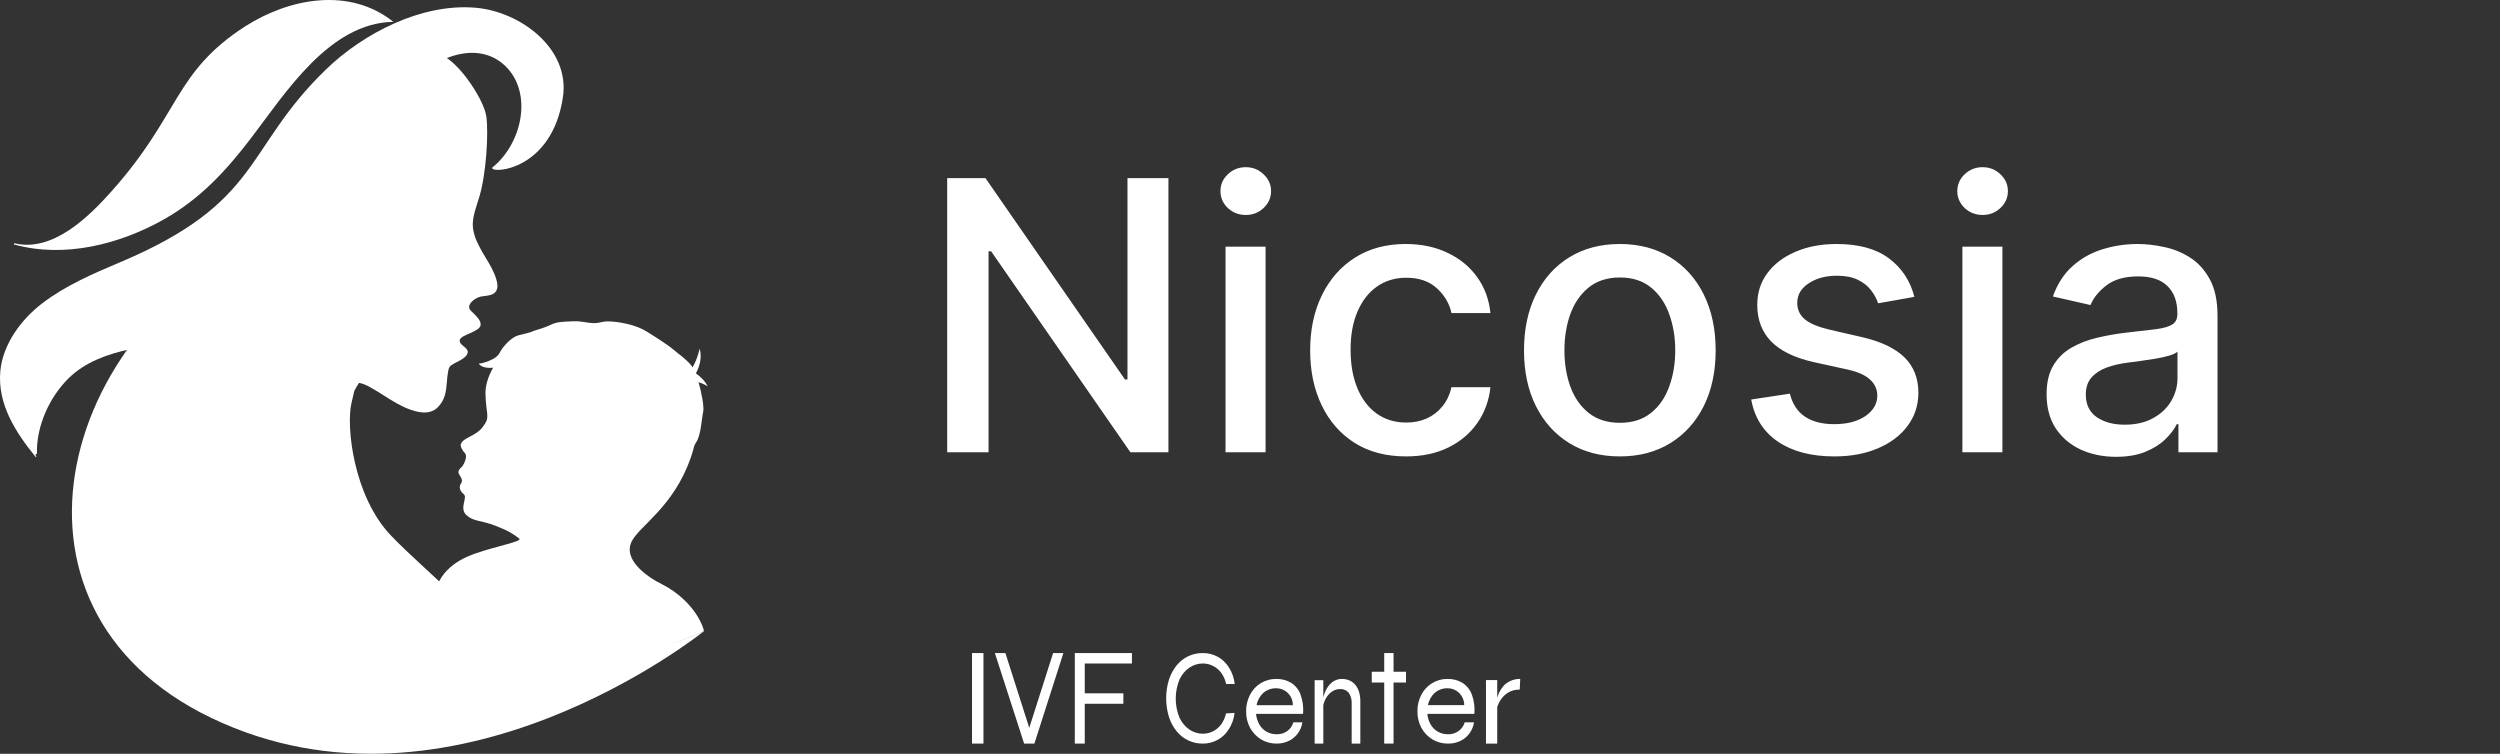
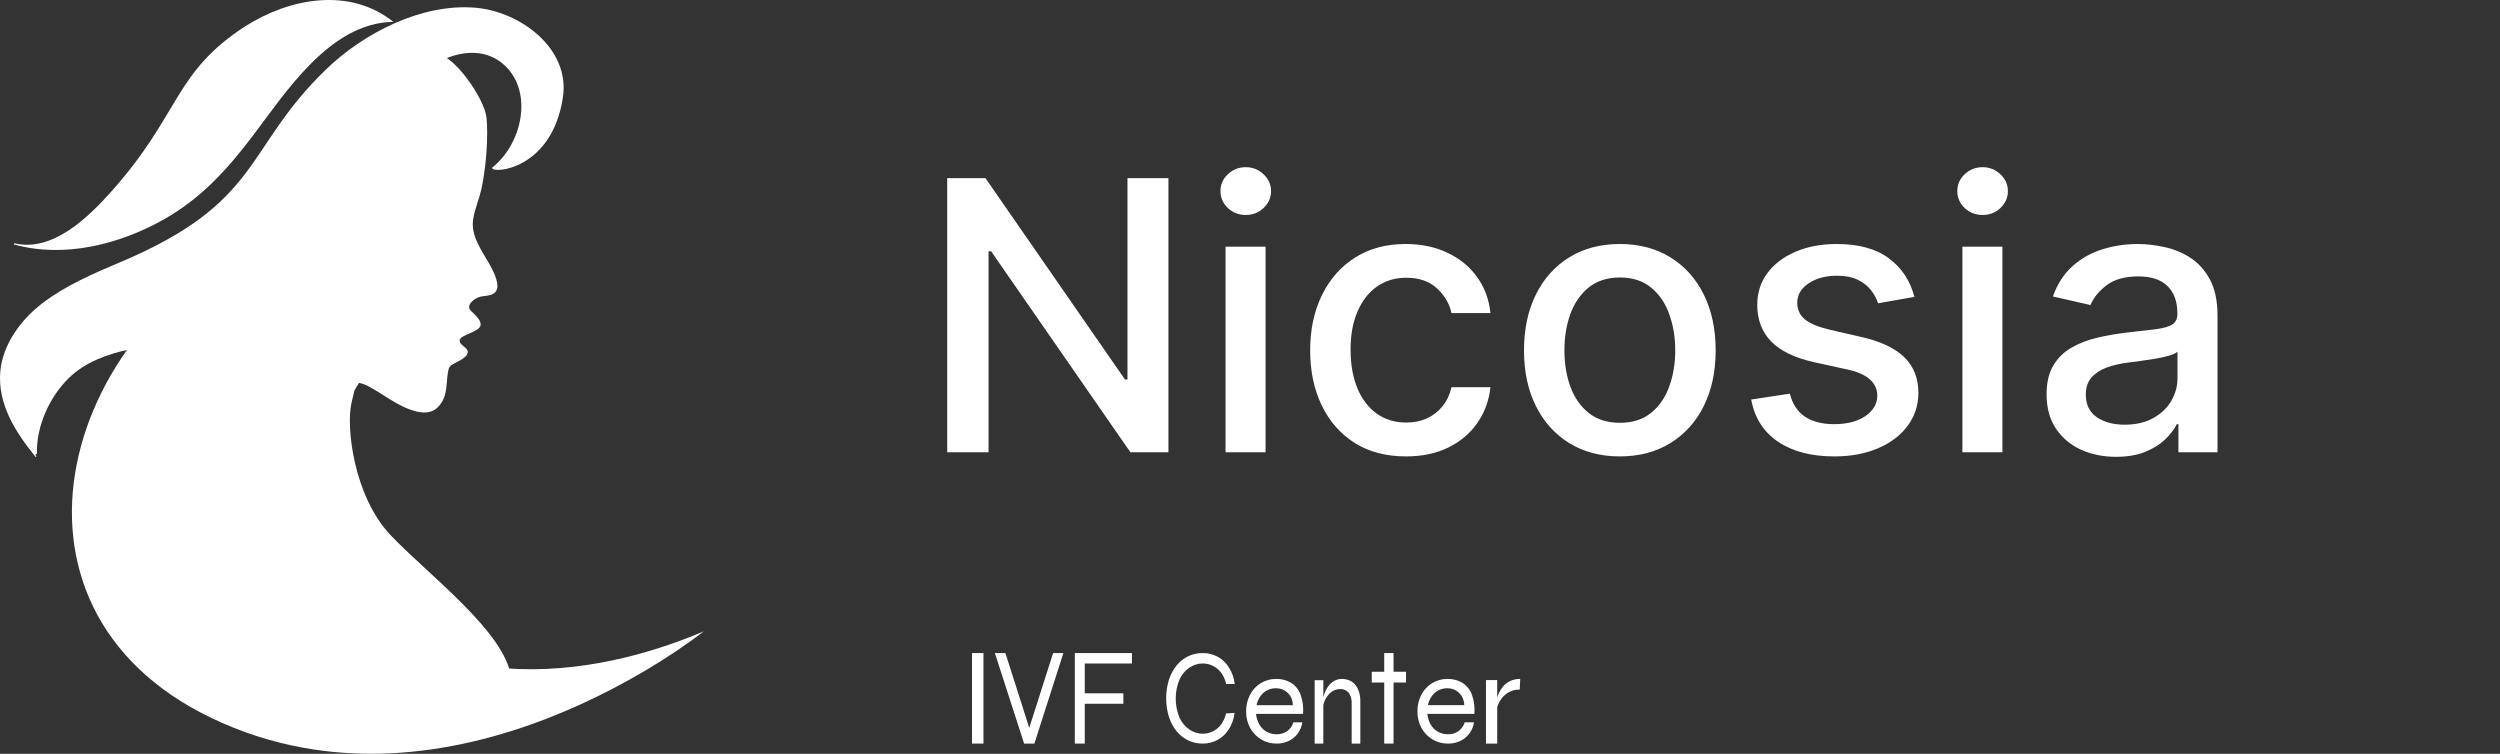
<svg xmlns="http://www.w3.org/2000/svg" width="199" height="60" viewBox="0 0 199 60" fill="none">
  <rect x="0" y="0" width="199" height="60" fill="#333333" stroke="none" />
  <path d="M77.374 51.984H78.283V59.189H77.374V51.984Z" fill="white" />
  <path d="M81.52 59.189L79.192 51.984H80.029L82.046 58.303H81.812L83.828 51.984H84.646L82.338 59.189H81.52Z" fill="white" />
  <path d="M90.101 51.984V52.815H86.346V55.188H89.419V56.019H86.346V59.189H85.555V51.984H90.101Z" fill="white" />
  <path d="M98.273 56.748C98.219 57.221 98.06 57.669 97.813 58.049C97.583 58.413 97.277 58.704 96.925 58.893C96.548 59.096 96.138 59.197 95.724 59.189C95.332 59.192 94.945 59.106 94.582 58.936C94.235 58.773 93.921 58.526 93.661 58.21C93.395 57.882 93.187 57.494 93.049 57.071C92.754 56.109 92.754 55.059 93.049 54.098C93.188 53.676 93.396 53.291 93.661 52.963C93.921 52.648 94.235 52.401 94.582 52.237C94.945 52.067 95.332 51.981 95.724 51.985C96.141 51.975 96.555 52.076 96.934 52.28C97.287 52.471 97.593 52.764 97.822 53.13C98.07 53.515 98.229 53.969 98.283 54.447H97.601C97.531 54.113 97.393 53.804 97.201 53.544C97.022 53.311 96.8 53.127 96.552 53.006C96.297 52.876 96.021 52.81 95.742 52.813C95.373 52.812 95.009 52.923 94.688 53.135C94.353 53.359 94.078 53.687 93.891 54.081C93.692 54.557 93.588 55.079 93.588 55.608C93.588 56.138 93.692 56.66 93.891 57.135C94.078 57.53 94.353 57.857 94.688 58.081C95.009 58.294 95.373 58.405 95.742 58.404C96.019 58.406 96.293 58.342 96.547 58.216C96.794 58.096 97.015 57.912 97.192 57.678C97.382 57.42 97.519 57.115 97.592 56.786L98.273 56.748Z" fill="white" />
  <path d="M102.95 57.497H103.669C103.623 57.809 103.503 58.106 103.319 58.363C103.137 58.62 102.893 58.828 102.61 58.966C102.303 59.117 101.966 59.193 101.625 59.189C101.189 59.196 100.759 59.081 100.384 58.858C100.02 58.635 99.719 58.321 99.512 57.947C99.295 57.542 99.184 57.087 99.192 56.626C99.184 56.165 99.291 55.71 99.502 55.3C99.698 54.922 99.993 54.604 100.354 54.38C100.722 54.156 101.145 54.039 101.576 54.044C102.004 54.03 102.426 54.142 102.792 54.365C103.134 54.589 103.394 54.919 103.531 55.305C103.703 55.792 103.769 56.31 103.723 56.824H99.98C100.007 57.124 100.098 57.414 100.246 57.675C100.384 57.911 100.581 58.107 100.817 58.244C101.064 58.381 101.343 58.451 101.625 58.447C101.93 58.456 102.229 58.364 102.477 58.185C102.707 58.015 102.873 57.773 102.95 57.497ZM101.6 54.786C101.227 54.775 100.862 54.901 100.576 55.142C100.287 55.401 100.093 55.749 100.024 56.132H102.91C102.912 55.947 102.876 55.763 102.804 55.593C102.732 55.423 102.625 55.269 102.492 55.142C102.251 54.914 101.932 54.786 101.6 54.786Z" fill="white" />
  <path d="M109.192 53.471H111.919V54.329H109.192V53.471ZM110.184 51.984H110.926V59.189H110.184V51.984Z" fill="white" />
  <path d="M118.283 54.134H119.179V59.189H118.283V54.134ZM120.971 54.892C120.629 54.882 120.293 54.972 120.013 55.15C119.761 55.315 119.555 55.529 119.408 55.777C119.273 56 119.176 56.24 119.123 56.49V55.903C119.129 55.801 119.144 55.7 119.167 55.6C119.206 55.435 119.262 55.275 119.335 55.12C119.425 54.941 119.535 54.771 119.666 54.614C119.817 54.443 120.009 54.303 120.226 54.205C120.468 54.093 120.738 54.037 121.01 54.043L120.971 54.892Z" fill="white" />
  <path d="M116.591 57.497H117.33C117.284 57.809 117.164 58.106 116.98 58.363C116.796 58.619 116.553 58.826 116.271 58.966C115.957 59.12 115.611 59.197 115.261 59.189C114.825 59.195 114.396 59.081 114.02 58.857C113.656 58.635 113.356 58.321 113.149 57.947C112.931 57.541 112.821 57.087 112.829 56.626C112.821 56.165 112.927 55.709 113.139 55.3C113.335 54.922 113.629 54.604 113.991 54.38C114.359 54.155 114.782 54.039 115.212 54.044C115.64 54.031 116.062 54.142 116.429 54.365C116.768 54.592 117.027 54.921 117.167 55.305C117.34 55.792 117.405 56.31 117.359 56.824H113.616C113.643 57.123 113.734 57.414 113.882 57.675C114.019 57.912 114.216 58.108 114.454 58.244C114.701 58.381 114.979 58.451 115.261 58.447C115.566 58.456 115.866 58.364 116.113 58.184C116.343 58.014 116.511 57.773 116.591 57.497ZM115.242 54.786C114.868 54.775 114.504 54.901 114.217 55.142C113.929 55.401 113.735 55.749 113.666 56.131H116.552C116.552 55.947 116.515 55.764 116.443 55.594C116.371 55.423 116.266 55.27 116.133 55.142C115.892 54.913 115.573 54.786 115.242 54.786Z" fill="white" />
  <path d="M93.007 14.182V36H89.981L78.891 19.999H78.689V36H75.397V14.182H78.444L89.545 30.204H89.747V14.182H93.007ZM97.553 36V19.636H100.739V36H97.553ZM99.162 17.111C98.608 17.111 98.132 16.927 97.735 16.558C97.344 16.181 97.149 15.734 97.149 15.215C97.149 14.69 97.344 14.242 97.735 13.873C98.132 13.496 98.608 13.308 99.162 13.308C99.716 13.308 100.188 13.496 100.579 13.873C100.977 14.242 101.176 14.69 101.176 15.215C101.176 15.734 100.977 16.181 100.579 16.558C100.188 16.927 99.716 17.111 99.162 17.111ZM111.917 36.33C110.333 36.33 108.969 35.972 107.826 35.254C106.69 34.53 105.816 33.532 105.205 32.261C104.594 30.989 104.289 29.533 104.289 27.893C104.289 26.231 104.602 24.764 105.227 23.493C105.852 22.215 106.732 21.217 107.869 20.499C109.005 19.782 110.344 19.423 111.885 19.423C113.128 19.423 114.236 19.654 115.209 20.116C116.182 20.57 116.967 21.209 117.563 22.033C118.167 22.857 118.526 23.82 118.639 24.921H115.539C115.369 24.153 114.978 23.493 114.367 22.939C113.763 22.385 112.954 22.108 111.938 22.108C111.05 22.108 110.273 22.342 109.605 22.811C108.945 23.273 108.43 23.933 108.06 24.793C107.691 25.645 107.506 26.653 107.506 27.818C107.506 29.011 107.688 30.041 108.05 30.908C108.412 31.774 108.923 32.445 109.584 32.921C110.251 33.397 111.036 33.635 111.938 33.635C112.542 33.635 113.089 33.525 113.579 33.305C114.076 33.077 114.491 32.754 114.825 32.335C115.166 31.916 115.404 31.412 115.539 30.822H118.639C118.526 31.881 118.181 32.825 117.606 33.656C117.031 34.487 116.26 35.141 115.294 35.617C114.335 36.092 113.21 36.33 111.917 36.33ZM128.938 36.33C127.404 36.33 126.066 35.979 124.922 35.276C123.779 34.572 122.891 33.589 122.259 32.325C121.627 31.06 121.311 29.583 121.311 27.893C121.311 26.195 121.627 24.711 122.259 23.44C122.891 22.168 123.779 21.181 124.922 20.478C126.066 19.775 127.404 19.423 128.938 19.423C130.472 19.423 131.811 19.775 132.955 20.478C134.098 21.181 134.986 22.168 135.618 23.44C136.25 24.711 136.566 26.195 136.566 27.893C136.566 29.583 136.25 31.06 135.618 32.325C134.986 33.589 134.098 34.572 132.955 35.276C131.811 35.979 130.472 36.33 128.938 36.33ZM128.949 33.656C129.943 33.656 130.767 33.394 131.421 32.868C132.074 32.342 132.557 31.643 132.869 30.769C133.189 29.896 133.349 28.933 133.349 27.882C133.349 26.838 133.189 25.879 132.869 25.006C132.557 24.125 132.074 23.418 131.421 22.886C130.767 22.353 129.943 22.087 128.949 22.087C127.948 22.087 127.117 22.353 126.456 22.886C125.803 23.418 125.316 24.125 124.997 25.006C124.684 25.879 124.528 26.838 124.528 27.882C124.528 28.933 124.684 29.896 124.997 30.769C125.316 31.643 125.803 32.342 126.456 32.868C127.117 33.394 127.948 33.656 128.949 33.656ZM152.384 23.631L149.497 24.143C149.376 23.773 149.184 23.422 148.922 23.088C148.666 22.754 148.318 22.481 147.877 22.268C147.437 22.055 146.887 21.948 146.226 21.948C145.324 21.948 144.571 22.151 143.968 22.555C143.364 22.953 143.062 23.468 143.062 24.1C143.062 24.647 143.265 25.087 143.669 25.421C144.074 25.755 144.728 26.028 145.63 26.241L148.229 26.838C149.735 27.186 150.857 27.722 151.596 28.447C152.334 29.171 152.703 30.112 152.703 31.27C152.703 32.25 152.419 33.124 151.851 33.891C151.29 34.651 150.505 35.247 149.497 35.68C148.495 36.114 147.334 36.33 146.013 36.33C144.181 36.33 142.686 35.94 141.528 35.158C140.37 34.37 139.66 33.251 139.397 31.803L142.476 31.334C142.668 32.136 143.062 32.744 143.659 33.156C144.255 33.56 145.033 33.763 145.992 33.763C147.036 33.763 147.87 33.546 148.495 33.113C149.12 32.673 149.433 32.136 149.433 31.504C149.433 30.993 149.241 30.563 148.858 30.215C148.481 29.867 147.902 29.604 147.121 29.427L144.351 28.82C142.824 28.472 141.695 27.918 140.963 27.158C140.239 26.398 139.877 25.435 139.877 24.271C139.877 23.305 140.147 22.459 140.686 21.735C141.226 21.011 141.972 20.446 142.924 20.041C143.875 19.629 144.966 19.423 146.194 19.423C147.963 19.423 149.355 19.807 150.37 20.574C151.386 21.334 152.057 22.353 152.384 23.631ZM156.206 36V19.636H159.391V36H156.206ZM157.814 17.111C157.26 17.111 156.785 16.927 156.387 16.558C155.996 16.181 155.801 15.734 155.801 15.215C155.801 14.69 155.996 14.242 156.387 13.873C156.785 13.496 157.26 13.308 157.814 13.308C158.368 13.308 158.841 13.496 159.231 13.873C159.629 14.242 159.828 14.69 159.828 15.215C159.828 15.734 159.629 16.181 159.231 16.558C158.841 16.927 158.368 17.111 157.814 17.111ZM168.439 36.362C167.402 36.362 166.464 36.17 165.626 35.787C164.788 35.396 164.124 34.832 163.634 34.093C163.151 33.354 162.909 32.449 162.909 31.376C162.909 30.453 163.087 29.693 163.442 29.097C163.797 28.5 164.277 28.028 164.88 27.68C165.484 27.332 166.159 27.069 166.904 26.891C167.65 26.714 168.41 26.579 169.184 26.486C170.164 26.373 170.96 26.28 171.571 26.209C172.181 26.131 172.625 26.007 172.902 25.837C173.179 25.666 173.318 25.389 173.318 25.006V24.931C173.318 24.001 173.055 23.28 172.529 22.768C172.011 22.257 171.237 22.001 170.207 22.001C169.135 22.001 168.289 22.239 167.672 22.715C167.061 23.184 166.638 23.706 166.404 24.281L163.41 23.599C163.765 22.605 164.284 21.803 164.966 21.192C165.654 20.574 166.446 20.126 167.341 19.849C168.236 19.565 169.177 19.423 170.164 19.423C170.818 19.423 171.51 19.501 172.242 19.658C172.98 19.807 173.669 20.084 174.309 20.489C174.955 20.893 175.484 21.472 175.896 22.225C176.308 22.971 176.514 23.94 176.514 25.134V36H173.403V33.763H173.275C173.069 34.175 172.76 34.58 172.348 34.977C171.936 35.375 171.407 35.705 170.761 35.968C170.115 36.231 169.341 36.362 168.439 36.362ZM169.131 33.805C170.012 33.805 170.765 33.631 171.39 33.283C172.022 32.935 172.501 32.481 172.828 31.92C173.162 31.352 173.328 30.744 173.328 30.098V27.989C173.215 28.102 172.995 28.209 172.668 28.308C172.348 28.401 171.983 28.482 171.571 28.553C171.159 28.617 170.757 28.678 170.367 28.734C169.976 28.784 169.65 28.827 169.387 28.862C168.769 28.94 168.204 29.072 167.693 29.256C167.189 29.441 166.784 29.707 166.478 30.055C166.18 30.396 166.031 30.851 166.031 31.419C166.031 32.207 166.322 32.804 166.904 33.209C167.487 33.606 168.229 33.805 169.131 33.805Z" fill="white" />
  <path d="M104.646 54.144H105.336V59.189H104.646V54.144ZM106.8 54.043C107.012 54.038 107.222 54.08 107.421 54.164C107.597 54.237 107.757 54.358 107.886 54.517C108.016 54.678 108.116 54.869 108.179 55.077C108.251 55.315 108.286 55.567 108.282 55.819V59.189H107.593V56.021C107.613 55.704 107.53 55.39 107.36 55.143C107.268 55.039 107.159 54.959 107.038 54.909C106.918 54.859 106.79 54.839 106.662 54.85C106.432 54.849 106.205 54.923 106.008 55.062C105.805 55.206 105.635 55.405 105.512 55.642C105.38 55.902 105.299 56.194 105.275 56.495V55.91C105.302 55.645 105.361 55.387 105.452 55.143C105.536 54.926 105.65 54.727 105.788 54.553C105.92 54.391 106.078 54.262 106.253 54.174C106.432 54.087 106.624 54.042 106.818 54.043H106.8Z" fill="white" />
  <path d="M40.686 53.911C40.216 50.304 34.092 45.756 31.11 42.619C28.128 39.482 27.55 33.945 27.971 32.113C28.047 31.78 28.123 31.448 28.2 31.119C28.314 30.896 28.441 30.681 28.581 30.474C28.847 30.532 29.104 30.627 29.345 30.756C29.746 30.968 30.146 31.223 30.533 31.468C31.198 31.891 31.886 32.329 32.647 32.601C33.003 32.73 34.097 33.122 34.81 32.456C35.451 31.847 35.514 31.104 35.574 30.385C35.59 30.186 35.607 29.979 35.637 29.779C35.718 29.229 35.752 29.147 36.152 28.933L36.194 28.912C36.952 28.542 37.233 28.297 37.232 28.007C37.232 27.627 36.502 27.473 36.603 27.051C36.704 26.628 38.197 26.419 38.257 25.868C38.29 25.561 38.024 25.244 37.582 24.833L37.522 24.779C37.308 24.575 37.329 24.411 37.364 24.304C37.469 23.984 37.952 23.643 38.377 23.589L38.507 23.573C38.923 23.523 39.284 23.479 39.48 23.183C39.625 22.963 39.634 22.672 39.508 22.238C39.322 21.611 38.986 21.055 38.661 20.517C38.488 20.23 38.325 19.96 38.18 19.675C37.846 19.036 37.551 18.334 37.652 17.53C37.712 17.06 37.854 16.608 38.009 16.13C38.119 15.789 38.233 15.436 38.312 15.075C38.859 12.598 38.846 9.674 38.676 9.102C38.445 7.836 36.263 4.409 34.64 4.224C32.81 4.014 27.054 10.964 26.269 13.944C26.065 14.751 25.923 15.573 25.845 16.402C22.137 18.242 17.108 23.459 16.666 30.856C16.039 41.362 25.615 47.95 29.855 52.029C34.096 56.108 41.156 57.518 40.686 53.911Z" fill="white" />
-   <path d="M55.311 50.564C55.549 50.459 55.786 50.355 56.024 50.253C56.02 50.172 56.005 50.093 55.979 50.016C55.419 48.378 53.891 47.099 52.718 46.52C51.546 45.942 49.523 44.558 50.3 43.067C50.954 41.821 53.596 40.358 54.976 36.461C55.091 36.136 55.18 35.821 55.258 35.511C55.296 35.405 55.347 35.304 55.41 35.211C55.798 34.669 55.855 33.298 55.976 32.763C56.051 32.432 55.874 31.351 55.605 30.425C55.862 30.497 56.107 30.609 56.331 30.755C56.105 30.301 55.726 29.956 55.391 29.718C55.667 29.215 55.901 28.511 55.694 27.749C55.694 27.749 55.515 28.605 55.129 29.233C55.1 29.184 55.067 29.139 55.031 29.095C54.504 28.471 54.067 28.235 53.654 27.87C53.24 27.505 52.261 26.881 51.496 26.401C50.731 25.92 49.683 25.682 48.742 25.596C47.8 25.509 47.772 25.823 46.865 25.689C45.959 25.555 46.066 25.548 45.024 25.602C43.981 25.656 44.028 25.825 43.264 26.088C42.5 26.351 42.619 26.279 42.36 26.393C42.101 26.506 41.706 26.571 41.271 26.69C40.796 26.824 40.327 27.293 40.018 27.689C39.752 28.029 39.788 28.312 39.148 28.624C38.508 28.936 38.108 28.945 38.108 28.945C38.237 29.154 38.615 29.338 39.252 29.269C38.843 29.985 38.634 30.712 38.644 31.322C38.675 33.106 39.08 33.138 38.407 34.014C37.855 34.734 36.897 34.801 36.684 35.347C36.619 35.512 36.832 35.913 36.985 36.046C37.26 36.283 36.948 36.93 36.789 37.129C36.651 37.3 36.323 37.454 36.602 37.855C36.882 38.255 36.75 38.384 36.652 38.567C36.555 38.749 36.566 39.055 36.911 39.334C37.256 39.614 36.52 40.448 37.135 41.013C37.683 41.517 38.306 41.411 39.415 41.84C40.509 42.263 40.888 42.525 41.332 42.869C41.623 43.093 39.6 43.448 37.874 44.045C36.147 44.643 34.637 45.722 34.493 48.032C34.35 50.343 33.301 52.971 32.776 53.834L49.38 53.505C51.126 52.18 53.291 51.342 55.311 50.564Z" fill="white" />
  <path d="M1.17 19.392C1.155 19.389 1.14 19.387 1.125 19.383L1.1 19.454C5.101 20.576 9.536 19.454 13.082 17.442C15.96 15.808 18.009 13.58 19.991 10.983C22.73 7.397 26.219 1.818 31.312 1.738C27.827 -1.041 23.067 -0.161 19.526 2.091C13.82 5.778 14.373 9.067 8.885 15.219C7.049 17.281 4.184 20.105 1.132 19.361C1.129 19.36 1.126 19.36 1.124 19.361C1.121 19.362 1.119 19.365 1.118 19.367C1.116 19.37 1.116 19.373 1.117 19.376C1.119 19.379 1.121 19.381 1.123 19.383C1.139 19.386 1.154 19.386 1.17 19.392Z" fill="white" />
  <path d="M56.022 50.253C49.572 53.006 34.044 57.637 23.422 43.851C12.664 29.889 22.741 17.938 22.741 17.938C4.733 25.268 -1.625 48.267 16.79 57.132C36.019 66.39 55.978 50.272 56.022 50.253Z" fill="white" />
  <path d="M39.182 13.341C39.182 13.352 39.181 13.363 39.177 13.374C39.191 13.838 43.953 13.545 44.811 7.718C45.381 3.849 41.398 0.905 37.829 0.614C33.552 0.258 28.936 2.638 25.948 5.53C19.386 11.873 20.923 16.087 9.532 20.887C7.33 21.814 5.161 22.764 3.359 24.148C1.684 25.428 0.21 27.409 0.023 29.571C-0.201 32.183 1.248 34.422 2.83 36.365C2.86 36.406 2.916 36.35 2.889 36.306C2.86 36.272 2.835 36.239 2.807 36.202L2.918 36.12C2.923 36.12 2.928 36.119 2.933 36.116C2.937 36.113 2.94 36.109 2.941 36.104C2.881 33.934 3.934 31.606 5.469 30.101C6.776 28.817 8.564 28.181 10.32 27.806C13.968 27.023 17.873 27.592 21.386 26.208C26.296 24.273 27.605 19.285 29.039 14.479C29.761 12.072 30.51 9.706 31.758 7.792C33.608 4.931 37.726 2.866 40.215 5.246C42.442 7.38 41.568 11.441 39.182 13.341ZM0.232 31.487C0.534 32.852 1.234 34.09 2.06 35.233C1.233 34.089 0.533 32.851 0.232 31.487Z" fill="white" />
</svg>